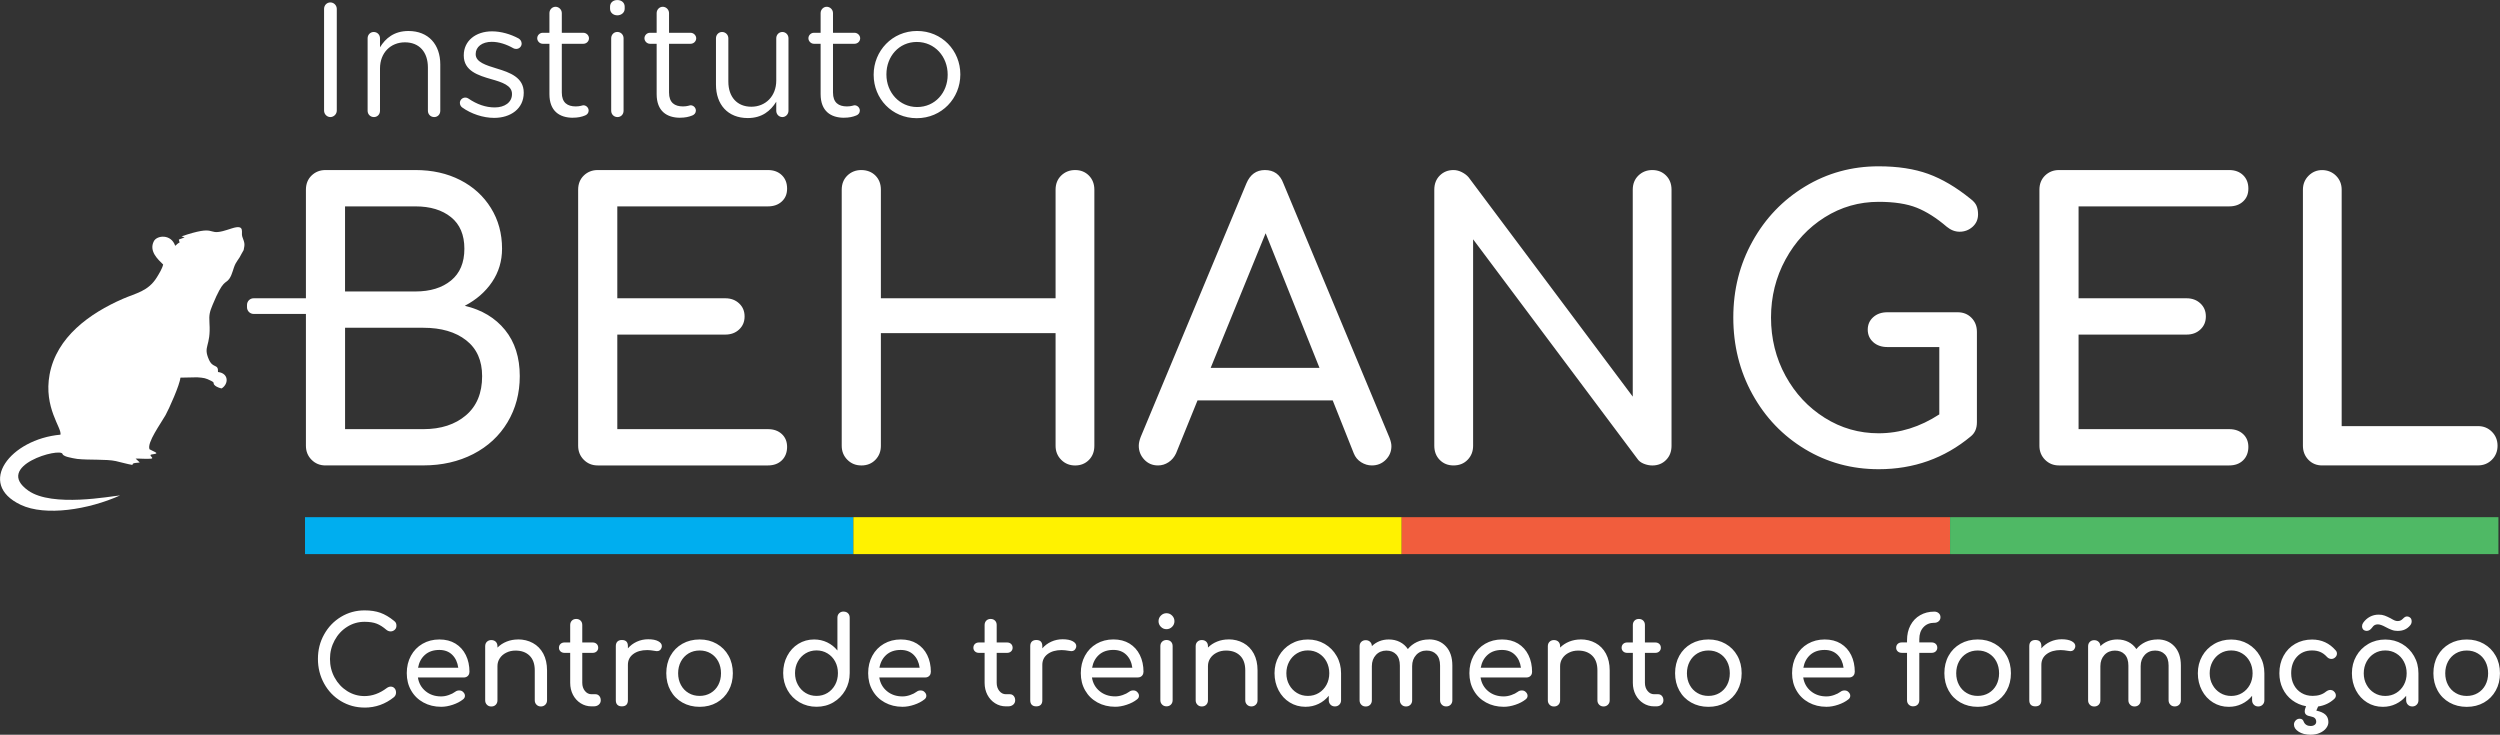
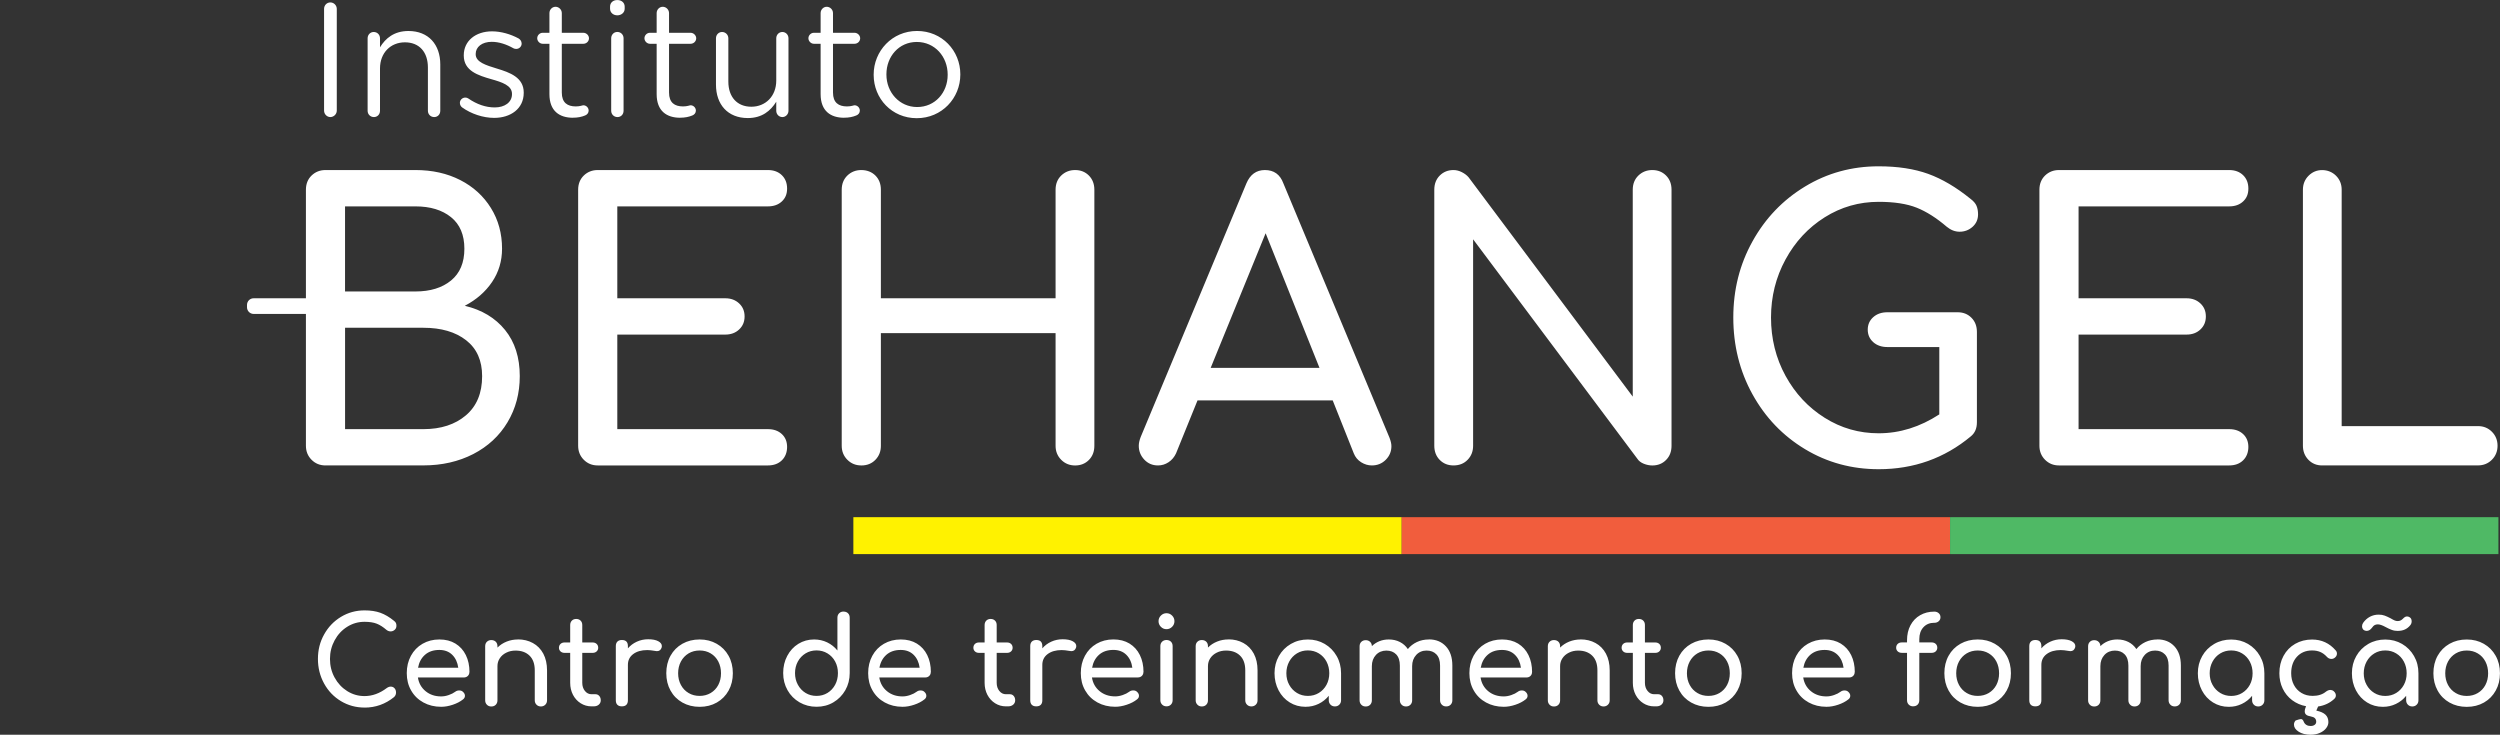
<svg xmlns="http://www.w3.org/2000/svg" width="262" height="77" viewBox="0 0 262 77" fill="none">
  <rect x="0" y="0" width="262" height="77" fill="#333333" stroke="none" />
  <g clip-path="url(#clip0_27_1094)">
    <path d="M38.206 74.153C37.303 74.153 36.48 73.927 35.731 73.479C34.985 73.03 34.395 72.416 33.966 71.635C33.537 70.855 33.319 69.996 33.319 69.053C33.319 68.111 33.533 67.266 33.966 66.493C34.395 65.716 34.985 65.101 35.731 64.649C36.476 64.197 37.303 63.968 38.206 63.968C38.846 63.968 39.402 64.052 39.869 64.222C40.337 64.391 40.812 64.671 41.293 65.063C41.395 65.14 41.462 65.218 41.497 65.299C41.532 65.38 41.546 65.476 41.546 65.585C41.546 65.755 41.487 65.896 41.364 66.006C41.24 66.115 41.1 66.171 40.938 66.171C40.776 66.171 40.629 66.115 40.495 66.006C40.151 65.709 39.813 65.493 39.483 65.363C39.152 65.232 38.727 65.165 38.203 65.165C37.545 65.165 36.94 65.338 36.385 65.688C35.833 66.034 35.393 66.507 35.07 67.104C34.746 67.701 34.581 68.351 34.581 69.057C34.581 69.763 34.743 70.42 35.07 71.014C35.393 71.607 35.833 72.077 36.385 72.426C36.937 72.772 37.542 72.949 38.203 72.949C39.011 72.949 39.788 72.67 40.53 72.109C40.674 72.006 40.812 71.957 40.949 71.957C41.11 71.957 41.24 72.013 41.346 72.13C41.452 72.243 41.504 72.395 41.504 72.582C41.504 72.769 41.437 72.917 41.3 73.052C40.39 73.79 39.356 74.157 38.199 74.157L38.206 74.153ZM49.191 70.442C49.191 70.604 49.134 70.735 49.025 70.841C48.916 70.947 48.776 70.999 48.607 70.999H43.797C43.888 71.593 44.159 72.073 44.602 72.437C45.045 72.801 45.587 72.984 46.23 72.984C46.483 72.984 46.747 72.939 47.021 72.843C47.295 72.751 47.52 72.635 47.7 72.501C47.819 72.409 47.956 72.359 48.118 72.359C48.28 72.359 48.406 72.402 48.498 72.486C48.649 72.614 48.726 72.758 48.726 72.917C48.726 73.069 48.66 73.196 48.522 73.299C48.234 73.528 47.879 73.715 47.453 73.857C47.028 74.001 46.62 74.072 46.233 74.072C45.541 74.072 44.922 73.92 44.373 73.62C43.825 73.32 43.396 72.903 43.09 72.366C42.781 71.833 42.629 71.225 42.629 70.547C42.629 69.869 42.774 69.262 43.065 68.725C43.357 68.188 43.762 67.768 44.282 67.468C44.802 67.168 45.39 67.016 46.047 67.016C46.705 67.016 47.257 67.16 47.731 67.447C48.203 67.736 48.568 68.139 48.821 68.654C49.075 69.17 49.201 69.763 49.201 70.434L49.191 70.442ZM46.04 68.114C45.425 68.114 44.925 68.284 44.539 68.623C44.155 68.962 43.913 69.414 43.811 69.982H48.027C47.949 69.414 47.738 68.962 47.394 68.623C47.049 68.284 46.596 68.114 46.04 68.114ZM54.278 67.009C54.862 67.009 55.382 67.136 55.846 67.39C56.311 67.644 56.673 68.015 56.937 68.502C57.197 68.99 57.33 69.576 57.33 70.265V73.391C57.33 73.578 57.27 73.733 57.148 73.853C57.024 73.977 56.87 74.037 56.687 74.037C56.504 74.037 56.346 73.977 56.226 73.853C56.103 73.73 56.043 73.574 56.043 73.391V70.265C56.043 69.58 55.861 69.061 55.491 68.707C55.126 68.354 54.637 68.181 54.029 68.181C53.673 68.181 53.35 68.252 53.062 68.397C52.77 68.541 52.541 68.736 52.38 68.983C52.214 69.23 52.133 69.506 52.133 69.809V73.394C52.133 73.581 52.074 73.737 51.958 73.857C51.838 73.98 51.683 74.04 51.49 74.04C51.297 74.04 51.149 73.98 51.029 73.857C50.906 73.733 50.847 73.578 50.847 73.394V67.725C50.847 67.531 50.906 67.372 51.029 67.256C51.153 67.136 51.307 67.079 51.49 67.079C51.673 67.079 51.842 67.139 51.958 67.256C52.077 67.376 52.133 67.531 52.133 67.725V67.867C52.404 67.595 52.724 67.386 53.097 67.238C53.47 67.09 53.863 67.016 54.285 67.016L54.278 67.009ZM62.415 72.755C62.566 72.755 62.696 72.815 62.801 72.931C62.907 73.052 62.96 73.203 62.96 73.391C62.96 73.578 62.889 73.73 62.752 73.85C62.611 73.97 62.432 74.026 62.214 74.026H61.986C61.571 74.026 61.194 73.917 60.853 73.701C60.512 73.486 60.245 73.189 60.048 72.818C59.855 72.444 59.756 72.027 59.756 71.561V68.421H59.173C58.997 68.421 58.853 68.372 58.744 68.269C58.635 68.167 58.578 68.04 58.578 67.888C58.578 67.719 58.635 67.584 58.744 67.482C58.853 67.379 58.997 67.33 59.173 67.33H59.756V65.501C59.756 65.313 59.816 65.162 59.932 65.041C60.052 64.921 60.203 64.865 60.389 64.865C60.576 64.865 60.727 64.925 60.846 65.041C60.966 65.162 61.022 65.313 61.022 65.501V67.33H62.098C62.274 67.33 62.418 67.379 62.527 67.482C62.636 67.584 62.692 67.719 62.692 67.888C62.692 68.04 62.636 68.167 62.527 68.269C62.418 68.372 62.274 68.421 62.098 68.421H61.022V71.561C61.022 71.9 61.114 72.183 61.3 72.412C61.486 72.642 61.715 72.755 61.982 72.755H62.411H62.415ZM67.931 66.995C68.378 66.995 68.73 67.062 68.983 67.199C69.236 67.334 69.362 67.503 69.362 67.708C69.362 67.768 69.359 67.81 69.348 67.835C69.271 68.107 69.102 68.241 68.842 68.241C68.8 68.241 68.737 68.234 68.652 68.216C68.315 68.156 68.04 68.128 67.829 68.128C67.221 68.128 66.732 68.269 66.36 68.548C65.987 68.828 65.804 69.205 65.804 69.679V73.391C65.804 73.595 65.751 73.751 65.646 73.86C65.54 73.97 65.382 74.026 65.171 74.026C64.96 74.026 64.813 73.973 64.704 73.867C64.595 73.761 64.538 73.602 64.538 73.391V67.708C64.538 67.503 64.595 67.348 64.704 67.238C64.813 67.129 64.971 67.072 65.171 67.072C65.593 67.072 65.804 67.284 65.804 67.708V67.948C66.057 67.651 66.37 67.418 66.739 67.249C67.112 67.079 67.506 66.995 67.928 66.995H67.931ZM73.322 74.076C72.647 74.076 72.042 73.924 71.511 73.624C70.98 73.323 70.565 72.907 70.27 72.37C69.974 71.837 69.827 71.229 69.827 70.551C69.827 69.873 69.974 69.255 70.27 68.722C70.565 68.188 70.98 67.771 71.511 67.468C72.042 67.168 72.647 67.016 73.322 67.016C73.997 67.016 74.584 67.168 75.111 67.468C75.639 67.768 76.054 68.185 76.353 68.722C76.651 69.255 76.802 69.866 76.802 70.551C76.802 71.236 76.655 71.837 76.359 72.37C76.064 72.903 75.653 73.32 75.125 73.624C74.598 73.924 73.997 74.076 73.322 74.076ZM73.322 72.931C73.751 72.931 74.137 72.829 74.478 72.628C74.82 72.423 75.087 72.144 75.277 71.784C75.466 71.423 75.561 71.014 75.561 70.558C75.561 70.102 75.466 69.689 75.277 69.325C75.087 68.962 74.82 68.676 74.478 68.474C74.137 68.269 73.751 68.171 73.322 68.171C72.893 68.171 72.506 68.273 72.165 68.474C71.824 68.679 71.556 68.962 71.36 69.325C71.166 69.689 71.068 70.102 71.068 70.558C71.068 71.014 71.166 71.423 71.36 71.784C71.553 72.144 71.82 72.426 72.165 72.628C72.506 72.832 72.893 72.931 73.322 72.931ZM88.406 64.095C88.599 64.095 88.757 64.155 88.873 64.271C88.993 64.391 89.049 64.547 89.049 64.741V70.537C89.049 71.197 88.894 71.798 88.589 72.335C88.279 72.871 87.864 73.295 87.337 73.606C86.809 73.917 86.222 74.069 85.572 74.069C84.921 74.069 84.331 73.913 83.793 73.606C83.258 73.295 82.836 72.871 82.534 72.335C82.231 71.798 82.077 71.197 82.077 70.537C82.077 69.876 82.217 69.276 82.502 68.739C82.784 68.202 83.174 67.778 83.666 67.475C84.158 67.171 84.71 67.016 85.319 67.016C85.807 67.016 86.264 67.118 86.686 67.319C87.108 67.524 87.467 67.807 87.762 68.171V64.738C87.762 64.543 87.822 64.385 87.945 64.268C88.068 64.148 88.223 64.091 88.406 64.091V64.095ZM85.572 72.931C85.994 72.931 86.377 72.829 86.718 72.621C87.059 72.412 87.326 72.126 87.523 71.762C87.717 71.399 87.815 70.992 87.815 70.54C87.815 70.088 87.717 69.686 87.523 69.325C87.33 68.965 87.063 68.683 86.718 68.474C86.377 68.266 85.994 68.163 85.572 68.163C85.15 68.163 84.767 68.266 84.425 68.474C84.084 68.683 83.814 68.965 83.617 69.325C83.42 69.686 83.318 70.092 83.318 70.54C83.318 70.989 83.416 71.395 83.617 71.762C83.814 72.126 84.084 72.412 84.425 72.621C84.767 72.829 85.15 72.931 85.572 72.931ZM97.544 70.442C97.544 70.604 97.488 70.735 97.379 70.841C97.27 70.947 97.129 70.999 96.96 70.999H92.15C92.242 71.593 92.513 72.073 92.956 72.437C93.399 72.801 93.94 72.984 94.584 72.984C94.837 72.984 95.1 72.939 95.375 72.843C95.649 72.751 95.874 72.635 96.053 72.501C96.173 72.409 96.31 72.359 96.472 72.359C96.633 72.359 96.76 72.402 96.852 72.486C97.003 72.614 97.08 72.758 97.08 72.917C97.08 73.069 97.013 73.196 96.876 73.299C96.588 73.528 96.233 73.715 95.807 73.857C95.382 74.001 94.974 74.072 94.587 74.072C93.894 74.072 93.276 73.92 92.727 73.62C92.178 73.32 91.75 72.903 91.444 72.366C91.134 71.833 90.983 71.225 90.983 70.547C90.983 69.869 91.127 69.262 91.419 68.725C91.711 68.188 92.115 67.768 92.636 67.468C93.156 67.168 93.743 67.016 94.401 67.016C95.058 67.016 95.61 67.16 96.085 67.447C96.556 67.736 96.922 68.139 97.175 68.654C97.428 69.17 97.555 69.763 97.555 70.434L97.544 70.442ZM94.394 68.114C93.778 68.114 93.279 68.284 92.892 68.623C92.509 68.962 92.266 69.414 92.165 69.982H96.38C96.303 69.414 96.092 68.962 95.747 68.623C95.403 68.284 94.949 68.114 94.394 68.114ZM105.846 72.755C105.997 72.755 106.127 72.815 106.232 72.931C106.338 73.052 106.391 73.203 106.391 73.391C106.391 73.578 106.32 73.73 106.183 73.85C106.043 73.97 105.863 74.026 105.645 74.026H105.417C105.002 74.026 104.626 73.917 104.285 73.701C103.943 73.486 103.676 73.189 103.479 72.818C103.286 72.444 103.187 72.027 103.187 71.561V68.421H102.604C102.428 68.421 102.284 68.372 102.175 68.269C102.066 68.167 102.01 68.04 102.01 67.888C102.01 67.719 102.066 67.584 102.175 67.482C102.284 67.379 102.428 67.33 102.604 67.33H103.187V65.501C103.187 65.313 103.247 65.162 103.363 65.041C103.483 64.921 103.634 64.865 103.82 64.865C104.007 64.865 104.158 64.925 104.277 65.041C104.397 65.162 104.453 65.313 104.453 65.501V67.33H105.529C105.705 67.33 105.849 67.379 105.958 67.482C106.067 67.584 106.123 67.719 106.123 67.888C106.123 68.04 106.067 68.167 105.958 68.269C105.849 68.372 105.705 68.421 105.529 68.421H104.453V71.561C104.453 71.9 104.545 72.183 104.731 72.412C104.917 72.642 105.146 72.755 105.413 72.755H105.842H105.846ZM111.362 66.995C111.809 66.995 112.161 67.062 112.414 67.199C112.667 67.334 112.794 67.503 112.794 67.708C112.794 67.768 112.79 67.81 112.779 67.835C112.702 68.107 112.533 68.241 112.273 68.241C112.231 68.241 112.168 68.234 112.083 68.216C111.746 68.156 111.471 68.128 111.26 68.128C110.652 68.128 110.163 68.269 109.791 68.548C109.418 68.828 109.235 69.205 109.235 69.679V73.391C109.235 73.595 109.182 73.751 109.077 73.86C108.972 73.97 108.813 74.026 108.602 74.026C108.391 74.026 108.244 73.973 108.135 73.867C108.026 73.761 107.969 73.602 107.969 73.391V67.708C107.969 67.503 108.026 67.348 108.135 67.238C108.244 67.129 108.402 67.072 108.602 67.072C109.024 67.072 109.235 67.284 109.235 67.708V67.948C109.488 67.651 109.801 67.418 110.171 67.249C110.543 67.079 110.937 66.995 111.359 66.995H111.362ZM119.829 70.438C119.829 70.6 119.773 70.731 119.664 70.837C119.555 70.943 119.414 70.996 119.246 70.996H114.436C114.527 71.589 114.798 72.07 115.241 72.433C115.684 72.797 116.225 72.981 116.869 72.981C117.122 72.981 117.386 72.935 117.66 72.84C117.934 72.748 118.159 72.631 118.338 72.497C118.458 72.405 118.595 72.356 118.757 72.356C118.919 72.356 119.045 72.398 119.137 72.483C119.288 72.61 119.365 72.755 119.365 72.914C119.365 73.066 119.298 73.193 119.161 73.295C118.873 73.525 118.518 73.712 118.092 73.853C117.667 73.998 117.259 74.069 116.872 74.069C116.18 74.069 115.561 73.917 115.012 73.617C114.464 73.316 114.035 72.9 113.729 72.363C113.419 71.829 113.268 71.222 113.268 70.544C113.268 69.866 113.412 69.258 113.704 68.722C113.996 68.185 114.4 67.764 114.921 67.464C115.441 67.164 116.028 67.012 116.686 67.012C117.343 67.012 117.895 67.157 118.37 67.443C118.841 67.733 119.207 68.135 119.46 68.651C119.713 69.166 119.84 69.76 119.84 70.431L119.829 70.438ZM116.679 68.111C116.064 68.111 115.564 68.28 115.181 68.619C114.798 68.958 114.555 69.41 114.453 69.979H118.669C118.592 69.41 118.381 68.958 118.036 68.619C117.691 68.28 117.238 68.111 116.682 68.111H116.679ZM122.248 74.023C122.062 74.023 121.907 73.963 121.788 73.839C121.665 73.715 121.605 73.56 121.605 73.376V67.719C121.605 67.524 121.665 67.365 121.788 67.249C121.911 67.129 122.066 67.072 122.248 67.072C122.431 67.072 122.6 67.132 122.716 67.249C122.836 67.369 122.892 67.524 122.892 67.719V73.376C122.892 73.564 122.832 73.719 122.716 73.839C122.596 73.963 122.442 74.023 122.248 74.023ZM122.248 65.938C122.02 65.938 121.823 65.857 121.661 65.691C121.496 65.525 121.415 65.328 121.415 65.101C121.415 64.875 121.496 64.674 121.661 64.512C121.826 64.346 122.023 64.264 122.248 64.264C122.473 64.264 122.674 64.346 122.836 64.512C123.001 64.678 123.082 64.875 123.082 65.101C123.082 65.328 123.001 65.529 122.836 65.691C122.67 65.857 122.473 65.938 122.248 65.938ZM128.739 67.005C129.323 67.005 129.843 67.132 130.307 67.386C130.771 67.641 131.134 68.012 131.397 68.499C131.658 68.986 131.791 69.573 131.791 70.261V73.387C131.791 73.574 131.731 73.73 131.608 73.85C131.485 73.973 131.33 74.033 131.148 74.033C130.965 74.033 130.807 73.973 130.687 73.85C130.564 73.726 130.504 73.571 130.504 73.387V70.261C130.504 69.576 130.321 69.057 129.952 68.704C129.587 68.351 129.098 68.178 128.489 68.178C128.134 68.178 127.811 68.248 127.523 68.393C127.231 68.538 127.002 68.732 126.84 68.979C126.675 69.227 126.594 69.502 126.594 69.806V73.391C126.594 73.578 126.535 73.733 126.418 73.853C126.299 73.977 126.144 74.037 125.951 74.037C125.757 74.037 125.61 73.977 125.49 73.853C125.367 73.73 125.307 73.574 125.307 73.391V67.722C125.307 67.528 125.367 67.369 125.49 67.252C125.613 67.132 125.768 67.076 125.951 67.076C126.134 67.076 126.302 67.136 126.418 67.252C126.538 67.372 126.594 67.528 126.594 67.722V67.863C126.865 67.591 127.185 67.383 127.558 67.235C127.93 67.086 128.324 67.012 128.746 67.012L128.739 67.005ZM137.065 67.019C137.716 67.019 138.303 67.175 138.83 67.482C139.358 67.793 139.776 68.216 140.082 68.753C140.392 69.29 140.543 69.891 140.543 70.551V73.387C140.543 73.574 140.483 73.73 140.36 73.85C140.237 73.973 140.082 74.033 139.899 74.033C139.716 74.033 139.558 73.973 139.439 73.85C139.316 73.726 139.256 73.571 139.256 73.387V72.917C138.96 73.281 138.602 73.567 138.18 73.768C137.758 73.973 137.301 74.072 136.812 74.072C136.204 74.072 135.655 73.92 135.16 73.613C134.667 73.309 134.277 72.885 133.996 72.349C133.714 71.812 133.57 71.211 133.57 70.551C133.57 69.891 133.721 69.29 134.027 68.753C134.33 68.216 134.752 67.793 135.286 67.482C135.821 67.171 136.415 67.019 137.065 67.019ZM137.065 72.931C137.487 72.931 137.87 72.829 138.212 72.621C138.553 72.412 138.82 72.13 139.017 71.769C139.21 71.409 139.309 71.003 139.309 70.555C139.309 70.106 139.21 69.7 139.017 69.332C138.823 68.969 138.556 68.683 138.212 68.474C137.87 68.266 137.487 68.163 137.065 68.163C136.643 68.163 136.26 68.266 135.919 68.474C135.578 68.683 135.307 68.969 135.11 69.332C134.913 69.696 134.811 70.102 134.811 70.555C134.811 71.007 134.91 71.409 135.11 71.769C135.307 72.13 135.578 72.412 135.919 72.621C136.26 72.829 136.643 72.931 137.065 72.931ZM149.748 67.009C150.483 67.009 151.074 67.249 151.527 67.733C151.977 68.216 152.206 68.888 152.206 69.753V73.387C152.206 73.574 152.146 73.73 152.03 73.85C151.91 73.973 151.756 74.033 151.562 74.033C151.369 74.033 151.221 73.973 151.102 73.85C150.979 73.726 150.919 73.571 150.919 73.387V69.753C150.919 69.237 150.789 68.845 150.532 68.577C150.275 68.308 149.931 68.178 149.502 68.178C149.073 68.178 148.704 68.329 148.419 68.637C148.138 68.941 147.993 69.332 147.993 69.806V73.391C147.993 73.578 147.934 73.733 147.818 73.853C147.698 73.977 147.543 74.037 147.35 74.037C147.157 74.037 147.009 73.977 146.889 73.853C146.766 73.73 146.706 73.574 146.706 73.391V69.756C146.706 69.241 146.576 68.849 146.32 68.58C146.063 68.312 145.718 68.181 145.289 68.181C144.861 68.181 144.477 68.333 144.196 68.64C143.915 68.944 143.771 69.336 143.771 69.809V73.394C143.771 73.581 143.711 73.737 143.595 73.857C143.475 73.98 143.32 74.04 143.127 74.04C142.934 74.04 142.786 73.98 142.666 73.857C142.543 73.733 142.484 73.578 142.484 73.394V67.736C142.484 67.542 142.543 67.383 142.666 67.266C142.79 67.146 142.944 67.09 143.127 67.09C143.31 67.09 143.465 67.146 143.584 67.263C143.704 67.376 143.767 67.528 143.774 67.715C143.992 67.496 144.256 67.323 144.558 67.199C144.861 67.076 145.191 67.016 145.546 67.016C145.975 67.016 146.362 67.104 146.703 67.277C147.044 67.45 147.325 67.697 147.543 68.022C147.796 67.708 148.113 67.464 148.493 67.284C148.872 67.104 149.294 67.016 149.758 67.016L149.748 67.009ZM160.556 70.442C160.556 70.604 160.5 70.735 160.391 70.841C160.282 70.947 160.142 70.999 159.973 70.999H155.163C155.254 71.593 155.525 72.073 155.964 72.437C156.407 72.801 156.949 72.984 157.592 72.984C157.846 72.984 158.109 72.939 158.384 72.843C158.658 72.751 158.883 72.635 159.062 72.501C159.182 72.409 159.319 72.359 159.481 72.359C159.642 72.359 159.769 72.402 159.86 72.486C160.011 72.614 160.089 72.758 160.089 72.917C160.089 73.069 160.022 73.196 159.885 73.299C159.597 73.528 159.241 73.715 158.816 73.857C158.391 74.001 157.983 74.072 157.596 74.072C156.903 74.072 156.284 73.92 155.736 73.62C155.187 73.32 154.758 72.903 154.452 72.366C154.143 71.833 153.992 71.225 153.992 70.547C153.992 69.869 154.136 69.262 154.428 68.725C154.72 68.188 155.124 67.768 155.644 67.468C156.165 67.168 156.752 67.016 157.41 67.016C158.067 67.016 158.619 67.16 159.094 67.447C159.565 67.736 159.931 68.139 160.184 68.654C160.437 69.17 160.563 69.763 160.563 70.434L160.556 70.442ZM157.406 68.114C156.791 68.114 156.291 68.284 155.908 68.623C155.525 68.962 155.282 69.414 155.18 69.982H159.396C159.319 69.414 159.108 68.962 158.763 68.623C158.419 68.284 157.965 68.114 157.41 68.114H157.406ZM165.644 67.009C166.228 67.009 166.748 67.136 167.212 67.39C167.677 67.644 168.039 68.015 168.302 68.502C168.563 68.99 168.696 69.576 168.696 70.265V73.391C168.696 73.578 168.637 73.733 168.513 73.853C168.39 73.977 168.236 74.037 168.053 74.037C167.87 74.037 167.712 73.977 167.592 73.853C167.469 73.73 167.409 73.574 167.409 73.391V70.265C167.409 69.58 167.227 69.061 166.857 68.707C166.492 68.354 166.003 68.181 165.395 68.181C165.04 68.181 164.716 68.252 164.428 68.397C164.136 68.541 163.907 68.736 163.746 68.983C163.58 69.23 163.499 69.506 163.499 69.809V73.394C163.499 73.581 163.44 73.737 163.324 73.857C163.204 73.98 163.049 74.04 162.856 74.04C162.663 74.04 162.515 73.98 162.395 73.857C162.272 73.733 162.213 73.578 162.213 73.394V67.725C162.213 67.531 162.272 67.372 162.395 67.256C162.518 67.136 162.673 67.079 162.856 67.079C163.039 67.079 163.208 67.139 163.324 67.256C163.443 67.376 163.499 67.531 163.499 67.725V67.867C163.77 67.595 164.09 67.386 164.463 67.238C164.836 67.09 165.229 67.016 165.651 67.016L165.644 67.009ZM173.781 72.755C173.932 72.755 174.062 72.815 174.167 72.931C174.273 73.052 174.326 73.203 174.326 73.391C174.326 73.578 174.255 73.73 174.118 73.85C173.977 73.97 173.798 74.026 173.58 74.026H173.352C172.937 74.026 172.56 73.917 172.219 73.701C171.878 73.486 171.611 73.189 171.414 72.818C171.221 72.444 171.122 72.027 171.122 71.561V68.421H170.539C170.363 68.421 170.219 68.372 170.11 68.269C170.001 68.167 169.945 68.04 169.945 67.888C169.945 67.719 170.001 67.584 170.11 67.482C170.219 67.379 170.363 67.33 170.539 67.33H171.122V65.501C171.122 65.313 171.182 65.162 171.298 65.041C171.418 64.921 171.569 64.865 171.755 64.865C171.942 64.865 172.093 64.925 172.212 65.041C172.332 65.162 172.388 65.313 172.388 65.501V67.33H173.464C173.64 67.33 173.784 67.379 173.893 67.482C174.002 67.584 174.058 67.719 174.058 67.888C174.058 68.04 174.002 68.167 173.893 68.269C173.784 68.372 173.64 68.421 173.464 68.421H172.388V71.561C172.388 71.9 172.48 72.183 172.666 72.412C172.852 72.642 173.081 72.755 173.348 72.755H173.777H173.781ZM179.044 74.076C178.369 74.076 177.764 73.924 177.233 73.624C176.702 73.323 176.288 72.907 175.992 72.37C175.697 71.837 175.549 71.229 175.549 70.551C175.549 69.873 175.697 69.255 175.992 68.722C176.288 68.188 176.702 67.771 177.233 67.468C177.764 67.168 178.369 67.016 179.044 67.016C179.719 67.016 180.307 67.168 180.834 67.468C181.361 67.768 181.776 68.185 182.075 68.722C182.374 69.255 182.525 69.866 182.525 70.551C182.525 71.236 182.377 71.837 182.082 72.37C181.787 72.903 181.375 73.32 180.848 73.624C180.321 73.924 179.719 74.076 179.044 74.076ZM179.044 72.931C179.473 72.931 179.86 72.829 180.201 72.628C180.542 72.423 180.809 72.144 180.999 71.784C181.189 71.423 181.284 71.014 181.284 70.558C181.284 70.102 181.189 69.689 180.999 69.325C180.809 68.962 180.542 68.676 180.201 68.474C179.86 68.269 179.473 68.171 179.044 68.171C178.615 68.171 178.228 68.273 177.887 68.474C177.546 68.679 177.279 68.962 177.082 69.325C176.889 69.689 176.79 70.102 176.79 70.558C176.79 71.014 176.889 71.423 177.082 71.784C177.276 72.144 177.543 72.426 177.887 72.628C178.228 72.832 178.615 72.931 179.044 72.931ZM194.371 70.442C194.371 70.604 194.315 70.735 194.206 70.841C194.097 70.947 193.956 70.999 193.787 70.999H188.977C189.069 71.593 189.339 72.073 189.782 72.437C190.225 72.801 190.767 72.984 191.41 72.984C191.664 72.984 191.927 72.939 192.202 72.843C192.476 72.751 192.701 72.635 192.88 72.501C193 72.409 193.137 72.359 193.299 72.359C193.46 72.359 193.587 72.402 193.678 72.486C193.829 72.614 193.907 72.758 193.907 72.917C193.907 73.069 193.84 73.196 193.703 73.299C193.415 73.528 193.059 73.715 192.634 73.857C192.209 74.001 191.801 74.072 191.414 74.072C190.721 74.072 190.102 73.92 189.554 73.62C189.005 73.32 188.576 72.903 188.271 72.366C187.961 71.833 187.81 71.225 187.81 70.547C187.81 69.869 187.954 69.262 188.246 68.725C188.538 68.188 188.942 67.768 189.462 67.468C189.983 67.168 190.57 67.016 191.228 67.016C191.885 67.016 192.437 67.16 192.912 67.447C193.383 67.736 193.749 68.139 194.002 68.654C194.255 69.17 194.382 69.763 194.382 70.434L194.371 70.442ZM191.221 68.114C190.605 68.114 190.106 68.284 189.719 68.623C189.336 68.962 189.093 69.414 188.991 69.982H193.207C193.13 69.414 192.919 68.962 192.574 68.623C192.23 68.284 191.776 68.114 191.221 68.114ZM202.711 65.267C202.24 65.267 201.86 65.423 201.572 65.737C201.284 66.052 201.143 66.465 201.143 66.984V67.326H202.433C202.609 67.326 202.753 67.376 202.862 67.478C202.971 67.581 203.028 67.715 203.028 67.885C203.028 68.036 202.971 68.163 202.862 68.266C202.753 68.368 202.609 68.418 202.433 68.418H201.143V73.376C201.143 73.571 201.083 73.73 200.967 73.846C200.848 73.966 200.686 74.023 200.475 74.023C200.306 74.023 200.162 73.963 200.039 73.846C199.916 73.726 199.856 73.571 199.856 73.376V68.418H199.311C199.135 68.418 198.991 68.368 198.882 68.266C198.773 68.163 198.717 68.036 198.717 67.885C198.717 67.715 198.773 67.581 198.882 67.478C198.991 67.376 199.135 67.326 199.311 67.326H199.856V67.111C199.856 66.511 199.976 65.981 200.218 65.529C200.457 65.077 200.795 64.724 201.231 64.473C201.667 64.222 202.163 64.098 202.718 64.098C202.905 64.098 203.059 64.155 203.179 64.264C203.302 64.374 203.362 64.515 203.362 64.685C203.362 64.854 203.302 64.996 203.179 65.105C203.056 65.214 202.901 65.271 202.718 65.271L202.711 65.267Z" fill="white" />
-     <path d="M207.265 74.076C206.589 74.076 205.985 73.924 205.454 73.624C204.923 73.323 204.508 72.907 204.213 72.37C203.917 71.837 203.77 71.229 203.77 70.551C203.77 69.873 203.917 69.255 204.213 68.722C204.508 68.188 204.923 67.771 205.454 67.468C205.985 67.168 206.589 67.016 207.265 67.016C207.94 67.016 208.527 67.168 209.054 67.468C209.582 67.768 209.997 68.185 210.295 68.722C210.594 69.255 210.745 69.866 210.745 70.551C210.745 71.236 210.598 71.837 210.302 72.37C210.007 72.903 209.596 73.32 209.068 73.624C208.541 73.924 207.94 74.076 207.265 74.076ZM207.265 72.931C207.693 72.931 208.08 72.829 208.421 72.628C208.762 72.423 209.03 72.144 209.22 71.784C209.409 71.423 209.504 71.014 209.504 70.558C209.504 70.102 209.409 69.689 209.22 69.325C209.03 68.962 208.762 68.676 208.421 68.474C208.08 68.269 207.693 68.171 207.265 68.171C206.836 68.171 206.449 68.273 206.108 68.474C205.767 68.679 205.499 68.962 205.303 69.325C205.109 69.689 205.011 70.102 205.011 70.558C205.011 71.014 205.109 71.423 205.303 71.784C205.496 72.144 205.763 72.426 206.108 72.628C206.449 72.832 206.836 72.931 207.265 72.931ZM216.062 66.995C216.508 66.995 216.86 67.062 217.113 67.199C217.366 67.334 217.493 67.503 217.493 67.708C217.493 67.768 217.489 67.81 217.479 67.835C217.402 68.107 217.233 68.241 216.973 68.241C216.93 68.241 216.867 68.234 216.783 68.216C216.445 68.156 216.171 68.128 215.96 68.128C215.352 68.128 214.863 68.269 214.49 68.548C214.117 68.827 213.935 69.205 213.935 69.679V73.391C213.935 73.595 213.882 73.751 213.776 73.86C213.671 73.97 213.513 74.026 213.302 74.026C213.091 74.026 212.943 73.973 212.834 73.867C212.725 73.761 212.669 73.602 212.669 73.391V67.708C212.669 67.503 212.725 67.348 212.834 67.238C212.943 67.129 213.101 67.072 213.302 67.072C213.724 67.072 213.935 67.284 213.935 67.708V67.948C214.188 67.651 214.501 67.418 214.87 67.249C215.243 67.079 215.636 66.995 216.058 66.995H216.062ZM226.097 67.009C226.832 67.009 227.422 67.249 227.876 67.733C228.326 68.216 228.555 68.888 228.555 69.753V73.387C228.555 73.574 228.495 73.73 228.379 73.85C228.259 73.973 228.105 74.033 227.911 74.033C227.718 74.033 227.57 73.973 227.451 73.85C227.328 73.726 227.268 73.571 227.268 73.387V69.753C227.268 69.237 227.138 68.845 226.881 68.577C226.624 68.308 226.28 68.178 225.851 68.178C225.422 68.178 225.053 68.329 224.768 68.637C224.486 68.941 224.342 69.332 224.342 69.806V73.391C224.342 73.578 224.283 73.733 224.167 73.853C224.047 73.977 223.892 74.037 223.699 74.037C223.505 74.037 223.358 73.977 223.238 73.853C223.115 73.73 223.055 73.574 223.055 73.391V69.756C223.055 69.241 222.925 68.849 222.669 68.58C222.412 68.312 222.067 68.181 221.638 68.181C221.209 68.181 220.826 68.333 220.545 68.64C220.264 68.944 220.119 69.336 220.119 69.809V73.394C220.119 73.581 220.06 73.737 219.944 73.857C219.824 73.98 219.669 74.04 219.476 74.04C219.283 74.04 219.135 73.98 219.015 73.857C218.892 73.733 218.833 73.578 218.833 73.394V67.736C218.833 67.542 218.892 67.383 219.015 67.266C219.138 67.146 219.293 67.09 219.476 67.09C219.659 67.09 219.814 67.146 219.933 67.263C220.053 67.376 220.116 67.528 220.123 67.715C220.341 67.496 220.605 67.323 220.907 67.199C221.209 67.076 221.54 67.016 221.895 67.016C222.324 67.016 222.711 67.104 223.052 67.277C223.393 67.45 223.674 67.697 223.892 68.022C224.145 67.708 224.462 67.464 224.842 67.284C225.221 67.108 225.643 67.016 226.107 67.016L226.097 67.009ZM233.829 67.023C234.479 67.023 235.066 67.178 235.594 67.485C236.121 67.796 236.54 68.22 236.846 68.757C237.155 69.294 237.306 69.894 237.306 70.555V73.391C237.306 73.578 237.246 73.733 237.123 73.853C237 73.977 236.846 74.037 236.663 74.037C236.48 74.037 236.322 73.977 236.202 73.853C236.079 73.73 236.019 73.574 236.019 73.391V72.921C235.724 73.285 235.365 73.571 234.943 73.772C234.521 73.977 234.064 74.076 233.576 74.076C232.967 74.076 232.419 73.924 231.923 73.617C231.431 73.313 231.041 72.889 230.759 72.352C230.478 71.815 230.334 71.215 230.334 70.555C230.334 69.894 230.485 69.294 230.791 68.757C231.093 68.22 231.515 67.796 232.05 67.485C232.584 67.175 233.178 67.023 233.829 67.023ZM233.829 72.935C234.251 72.935 234.634 72.832 234.975 72.624C235.316 72.416 235.583 72.133 235.78 71.773C235.974 71.413 236.072 71.007 236.072 70.558C236.072 70.109 235.974 69.703 235.78 69.336C235.587 68.972 235.32 68.686 234.975 68.478C234.634 68.269 234.251 68.167 233.829 68.167C233.407 68.167 233.024 68.269 232.683 68.478C232.341 68.686 232.071 68.972 231.874 69.336C231.677 69.7 231.575 70.106 231.575 70.558C231.575 71.01 231.673 71.413 231.874 71.773C232.071 72.133 232.341 72.416 232.683 72.624C233.024 72.832 233.407 72.935 233.829 72.935ZM244.56 72.426C244.722 72.561 244.799 72.716 244.799 72.885C244.799 73.013 244.75 73.126 244.648 73.228C244.184 73.669 243.614 73.942 242.939 74.04L242.749 74.471C243.189 74.563 243.509 74.708 243.713 74.902C243.917 75.096 244.015 75.354 244.015 75.679C244.015 75.898 243.938 76.11 243.779 76.315C243.625 76.52 243.403 76.682 243.122 76.809C242.841 76.936 242.514 77 242.141 77C241.642 77 241.23 76.894 240.9 76.682C240.569 76.47 240.407 76.219 240.407 75.933C240.407 75.771 240.467 75.63 240.583 75.506C240.703 75.382 240.84 75.322 241.002 75.322C241.111 75.322 241.199 75.347 241.269 75.393C241.336 75.439 241.392 75.524 241.434 75.64C241.494 75.785 241.585 75.895 241.712 75.972C241.839 76.05 241.986 76.085 242.155 76.085C242.324 76.085 242.464 76.046 242.573 75.965C242.682 75.884 242.739 75.778 242.739 75.64C242.739 75.488 242.693 75.365 242.605 75.273C242.517 75.181 242.369 75.118 242.169 75.082C241.958 75.047 241.8 74.99 241.694 74.906C241.589 74.821 241.536 74.701 241.536 74.549C241.536 74.439 241.557 74.33 241.599 74.217L241.677 74.012C241.128 73.91 240.64 73.698 240.214 73.376C239.789 73.055 239.458 72.649 239.226 72.162C238.994 71.674 238.878 71.137 238.878 70.555C238.878 69.876 239.022 69.269 239.314 68.732C239.606 68.195 240.014 67.775 240.534 67.475C241.058 67.175 241.649 67.023 242.306 67.023C243.301 67.023 244.128 67.404 244.785 68.167C244.869 68.259 244.912 68.372 244.912 68.499C244.912 68.686 244.82 68.842 244.634 68.969C244.549 69.029 244.451 69.057 244.342 69.057C244.149 69.057 243.983 68.979 243.85 68.828C243.639 68.598 243.41 68.432 243.161 68.326C242.911 68.22 242.626 68.167 242.306 68.167C241.656 68.167 241.128 68.386 240.724 68.82C240.32 69.258 240.116 69.834 240.116 70.555C240.116 71.014 240.211 71.42 240.4 71.78C240.59 72.14 240.858 72.423 241.199 72.624C241.54 72.829 241.93 72.928 242.369 72.928C242.943 72.928 243.407 72.779 243.762 72.483C243.924 72.363 244.078 72.306 244.229 72.306C244.349 72.306 244.458 72.345 244.56 72.419V72.426ZM249.975 67.023C250.625 67.023 251.213 67.178 251.74 67.485C252.267 67.793 252.686 68.22 252.992 68.757C253.301 69.294 253.452 69.894 253.452 70.555V73.391C253.452 73.578 253.392 73.733 253.269 73.853C253.146 73.977 252.992 74.037 252.809 74.037C252.626 74.037 252.468 73.977 252.348 73.853C252.225 73.73 252.165 73.574 252.165 73.391V72.921C251.87 73.285 251.511 73.571 251.089 73.772C250.667 73.977 250.21 74.076 249.722 74.076C249.113 74.076 248.565 73.924 248.069 73.617C247.577 73.313 247.187 72.889 246.905 72.352C246.624 71.815 246.48 71.215 246.48 70.555C246.48 69.894 246.631 69.294 246.937 68.757C247.239 68.22 247.661 67.796 248.196 67.485C248.73 67.175 249.324 67.023 249.975 67.023ZM249.975 72.935C250.397 72.935 250.78 72.832 251.121 72.624C251.462 72.416 251.729 72.133 251.926 71.773C252.12 71.413 252.218 71.007 252.218 70.558C252.218 70.109 252.12 69.703 251.926 69.336C251.733 68.972 251.466 68.686 251.121 68.478C250.78 68.269 250.397 68.167 249.975 68.167C249.553 68.167 249.17 68.269 248.829 68.478C248.488 68.686 248.217 68.972 248.02 69.336C247.823 69.7 247.721 70.106 247.721 70.558C247.721 71.01 247.819 71.413 248.02 71.773C248.217 72.133 248.488 72.416 248.829 72.624C249.17 72.832 249.553 72.935 249.975 72.935ZM251.329 66.122C251.075 66.122 250.85 66.087 250.657 66.013C250.464 65.942 250.256 65.847 250.038 65.727C249.683 65.532 249.405 65.433 249.201 65.433C249.075 65.433 248.966 65.458 248.871 65.504C248.779 65.55 248.684 65.642 248.593 65.776C248.424 66.006 248.234 66.119 248.023 66.119C247.957 66.119 247.872 66.097 247.77 66.055C247.703 66.02 247.647 65.967 247.605 65.889C247.563 65.811 247.542 65.727 247.542 65.635C247.542 65.508 247.58 65.388 247.654 65.278C247.848 64.999 248.087 64.784 248.368 64.635C248.649 64.487 248.955 64.413 249.286 64.413C249.521 64.413 249.732 64.448 249.912 64.515C250.094 64.582 250.298 64.678 250.527 64.794C250.731 64.914 250.878 64.992 250.977 65.031C251.075 65.07 251.177 65.087 251.286 65.087C251.48 65.087 251.648 65.017 251.793 64.872C251.884 64.78 251.965 64.709 252.032 64.667C252.099 64.625 252.176 64.603 252.26 64.603C252.352 64.603 252.447 64.632 252.538 64.692C252.672 64.776 252.742 64.918 252.742 65.112C252.742 65.264 252.696 65.402 252.601 65.518C252.281 65.917 251.856 66.115 251.322 66.115L251.329 66.122ZM258.515 74.079C257.84 74.079 257.236 73.927 256.705 73.627C256.174 73.327 255.759 72.91 255.463 72.373C255.168 71.84 255.02 71.233 255.02 70.555C255.02 69.876 255.168 69.258 255.463 68.725C255.759 68.192 256.174 67.775 256.705 67.471C257.236 67.171 257.84 67.019 258.515 67.019C259.191 67.019 259.778 67.171 260.305 67.471C260.833 67.771 261.247 68.188 261.546 68.725C261.845 69.258 261.996 69.869 261.996 70.555C261.996 71.24 261.849 71.84 261.553 72.373C261.258 72.907 260.847 73.323 260.319 73.627C259.792 73.927 259.191 74.079 258.515 74.079ZM258.515 72.935C258.944 72.935 259.331 72.832 259.672 72.631C260.013 72.426 260.281 72.147 260.47 71.787C260.66 71.427 260.755 71.017 260.755 70.562C260.755 70.106 260.66 69.693 260.47 69.329C260.281 68.965 260.013 68.679 259.672 68.478C259.331 68.273 258.944 68.174 258.515 68.174C258.086 68.174 257.7 68.276 257.359 68.478C257.018 68.683 256.75 68.965 256.553 69.329C256.36 69.693 256.262 70.106 256.262 70.562C256.262 71.017 256.36 71.427 256.553 71.787C256.747 72.147 257.014 72.43 257.359 72.631C257.7 72.836 258.086 72.935 258.515 72.935Z" fill="white" />
-     <path fill-rule="evenodd" clip-rule="evenodd" d="M6.336 45.553C6.515 44.878 4.553 42.735 5.197 39.245C5.921 35.325 9.395 32.839 12.869 31.32C14.261 30.712 15.531 30.536 16.441 29.059C16.645 28.727 17.004 28.152 17.099 27.721C16.614 27.241 15.569 26.344 16.125 25.277C16.455 24.645 17.936 24.503 18.361 25.761C18.555 25.62 18.547 25.552 18.822 25.411L18.741 25.108L19.346 24.878L19.026 24.768C22.732 23.515 21.68 24.641 23.343 24.224C23.572 24.168 23.98 24.037 24.307 23.931C25.745 23.472 25.232 24.38 25.39 24.793C25.692 25.577 25.643 25.623 25.534 26.209C25.39 26.421 25.263 26.725 25.116 26.962C24.964 27.205 24.803 27.407 24.69 27.622C24.427 28.124 24.36 28.749 24.036 29.208C23.618 29.808 23.41 29.208 22.285 31.938C21.99 32.655 21.891 32.959 21.951 33.842C22.12 36.395 21.241 36.218 21.898 37.695C22.324 38.652 22.897 38.09 22.844 38.987C23.969 39.114 23.994 40.216 23.231 40.707C23.031 40.683 22.7 40.545 22.559 40.428C22.208 40.135 22.605 40.153 22.127 39.913C21.536 39.616 21.403 39.598 20.661 39.542L18.906 39.577C18.86 40.291 17.704 42.872 17.352 43.501C16.849 44.391 15.38 46.397 15.668 47.082C15.847 47.192 16.262 47.358 16.36 47.443C16.543 47.601 15.819 47.587 15.78 47.679C15.713 47.827 16.185 48.032 15.816 48.071C15.341 48.117 14.49 48.039 14.216 48.064C14.388 48.23 14.483 48.311 14.645 48.463C14.458 48.509 14.311 48.488 14.17 48.52C14.061 48.544 13.854 48.555 13.892 48.728C13.305 48.629 12.721 48.453 12.138 48.322C11.157 48.103 9.328 48.23 8.094 48.096C7.774 48.06 7.482 47.979 7.19 47.916C7.008 47.877 6.6 47.753 6.554 47.58C6.378 46.856 -0.717 48.813 2.964 51.416C5.485 53.199 11.656 51.991 12.584 51.921C9.286 53.408 4.754 54.128 2.176 52.906C-2.518 50.685 1.104 46.019 6.343 45.553H6.336Z" fill="white" />
+     <path d="M207.265 74.076C206.589 74.076 205.985 73.924 205.454 73.624C204.923 73.323 204.508 72.907 204.213 72.37C203.917 71.837 203.77 71.229 203.77 70.551C203.77 69.873 203.917 69.255 204.213 68.722C204.508 68.188 204.923 67.771 205.454 67.468C205.985 67.168 206.589 67.016 207.265 67.016C207.94 67.016 208.527 67.168 209.054 67.468C209.582 67.768 209.997 68.185 210.295 68.722C210.594 69.255 210.745 69.866 210.745 70.551C210.745 71.236 210.598 71.837 210.302 72.37C210.007 72.903 209.596 73.32 209.068 73.624C208.541 73.924 207.94 74.076 207.265 74.076ZM207.265 72.931C207.693 72.931 208.08 72.829 208.421 72.628C208.762 72.423 209.03 72.144 209.22 71.784C209.409 71.423 209.504 71.014 209.504 70.558C209.504 70.102 209.409 69.689 209.22 69.325C209.03 68.962 208.762 68.676 208.421 68.474C208.08 68.269 207.693 68.171 207.265 68.171C206.836 68.171 206.449 68.273 206.108 68.474C205.767 68.679 205.499 68.962 205.303 69.325C205.109 69.689 205.011 70.102 205.011 70.558C205.011 71.014 205.109 71.423 205.303 71.784C205.496 72.144 205.763 72.426 206.108 72.628C206.449 72.832 206.836 72.931 207.265 72.931ZM216.062 66.995C216.508 66.995 216.86 67.062 217.113 67.199C217.366 67.334 217.493 67.503 217.493 67.708C217.493 67.768 217.489 67.81 217.479 67.835C217.402 68.107 217.233 68.241 216.973 68.241C216.93 68.241 216.867 68.234 216.783 68.216C216.445 68.156 216.171 68.128 215.96 68.128C215.352 68.128 214.863 68.269 214.49 68.548C214.117 68.827 213.935 69.205 213.935 69.679V73.391C213.935 73.595 213.882 73.751 213.776 73.86C213.671 73.97 213.513 74.026 213.302 74.026C213.091 74.026 212.943 73.973 212.834 73.867C212.725 73.761 212.669 73.602 212.669 73.391V67.708C212.669 67.503 212.725 67.348 212.834 67.238C212.943 67.129 213.101 67.072 213.302 67.072C213.724 67.072 213.935 67.284 213.935 67.708V67.948C214.188 67.651 214.501 67.418 214.87 67.249C215.243 67.079 215.636 66.995 216.058 66.995H216.062ZM226.097 67.009C226.832 67.009 227.422 67.249 227.876 67.733C228.326 68.216 228.555 68.888 228.555 69.753V73.387C228.555 73.574 228.495 73.73 228.379 73.85C228.259 73.973 228.105 74.033 227.911 74.033C227.718 74.033 227.57 73.973 227.451 73.85C227.328 73.726 227.268 73.571 227.268 73.387V69.753C227.268 69.237 227.138 68.845 226.881 68.577C226.624 68.308 226.28 68.178 225.851 68.178C225.422 68.178 225.053 68.329 224.768 68.637C224.486 68.941 224.342 69.332 224.342 69.806V73.391C224.342 73.578 224.283 73.733 224.167 73.853C224.047 73.977 223.892 74.037 223.699 74.037C223.505 74.037 223.358 73.977 223.238 73.853C223.115 73.73 223.055 73.574 223.055 73.391V69.756C223.055 69.241 222.925 68.849 222.669 68.58C222.412 68.312 222.067 68.181 221.638 68.181C221.209 68.181 220.826 68.333 220.545 68.64C220.264 68.944 220.119 69.336 220.119 69.809V73.394C220.119 73.581 220.06 73.737 219.944 73.857C219.824 73.98 219.669 74.04 219.476 74.04C219.283 74.04 219.135 73.98 219.015 73.857C218.892 73.733 218.833 73.578 218.833 73.394V67.736C218.833 67.542 218.892 67.383 219.015 67.266C219.138 67.146 219.293 67.09 219.476 67.09C219.659 67.09 219.814 67.146 219.933 67.263C220.053 67.376 220.116 67.528 220.123 67.715C220.341 67.496 220.605 67.323 220.907 67.199C221.209 67.076 221.54 67.016 221.895 67.016C222.324 67.016 222.711 67.104 223.052 67.277C223.393 67.45 223.674 67.697 223.892 68.022C224.145 67.708 224.462 67.464 224.842 67.284C225.221 67.108 225.643 67.016 226.107 67.016L226.097 67.009ZM233.829 67.023C234.479 67.023 235.066 67.178 235.594 67.485C236.121 67.796 236.54 68.22 236.846 68.757C237.155 69.294 237.306 69.894 237.306 70.555V73.391C237.306 73.578 237.246 73.733 237.123 73.853C237 73.977 236.846 74.037 236.663 74.037C236.48 74.037 236.322 73.977 236.202 73.853C236.079 73.73 236.019 73.574 236.019 73.391V72.921C235.724 73.285 235.365 73.571 234.943 73.772C234.521 73.977 234.064 74.076 233.576 74.076C232.967 74.076 232.419 73.924 231.923 73.617C231.431 73.313 231.041 72.889 230.759 72.352C230.478 71.815 230.334 71.215 230.334 70.555C230.334 69.894 230.485 69.294 230.791 68.757C231.093 68.22 231.515 67.796 232.05 67.485C232.584 67.175 233.178 67.023 233.829 67.023ZM233.829 72.935C234.251 72.935 234.634 72.832 234.975 72.624C235.316 72.416 235.583 72.133 235.78 71.773C235.974 71.413 236.072 71.007 236.072 70.558C236.072 70.109 235.974 69.703 235.78 69.336C235.587 68.972 235.32 68.686 234.975 68.478C234.634 68.269 234.251 68.167 233.829 68.167C233.407 68.167 233.024 68.269 232.683 68.478C232.341 68.686 232.071 68.972 231.874 69.336C231.677 69.7 231.575 70.106 231.575 70.558C231.575 71.01 231.673 71.413 231.874 71.773C232.071 72.133 232.341 72.416 232.683 72.624C233.024 72.832 233.407 72.935 233.829 72.935ZM244.56 72.426C244.722 72.561 244.799 72.716 244.799 72.885C244.799 73.013 244.75 73.126 244.648 73.228C244.184 73.669 243.614 73.942 242.939 74.04L242.749 74.471C243.189 74.563 243.509 74.708 243.713 74.902C243.917 75.096 244.015 75.354 244.015 75.679C244.015 75.898 243.938 76.11 243.779 76.315C243.625 76.52 243.403 76.682 243.122 76.809C242.841 76.936 242.514 77 242.141 77C241.642 77 241.23 76.894 240.9 76.682C240.569 76.47 240.407 76.219 240.407 75.933C240.407 75.771 240.467 75.63 240.583 75.506C241.111 75.322 241.199 75.347 241.269 75.393C241.336 75.439 241.392 75.524 241.434 75.64C241.494 75.785 241.585 75.895 241.712 75.972C241.839 76.05 241.986 76.085 242.155 76.085C242.324 76.085 242.464 76.046 242.573 75.965C242.682 75.884 242.739 75.778 242.739 75.64C242.739 75.488 242.693 75.365 242.605 75.273C242.517 75.181 242.369 75.118 242.169 75.082C241.958 75.047 241.8 74.99 241.694 74.906C241.589 74.821 241.536 74.701 241.536 74.549C241.536 74.439 241.557 74.33 241.599 74.217L241.677 74.012C241.128 73.91 240.64 73.698 240.214 73.376C239.789 73.055 239.458 72.649 239.226 72.162C238.994 71.674 238.878 71.137 238.878 70.555C238.878 69.876 239.022 69.269 239.314 68.732C239.606 68.195 240.014 67.775 240.534 67.475C241.058 67.175 241.649 67.023 242.306 67.023C243.301 67.023 244.128 67.404 244.785 68.167C244.869 68.259 244.912 68.372 244.912 68.499C244.912 68.686 244.82 68.842 244.634 68.969C244.549 69.029 244.451 69.057 244.342 69.057C244.149 69.057 243.983 68.979 243.85 68.828C243.639 68.598 243.41 68.432 243.161 68.326C242.911 68.22 242.626 68.167 242.306 68.167C241.656 68.167 241.128 68.386 240.724 68.82C240.32 69.258 240.116 69.834 240.116 70.555C240.116 71.014 240.211 71.42 240.4 71.78C240.59 72.14 240.858 72.423 241.199 72.624C241.54 72.829 241.93 72.928 242.369 72.928C242.943 72.928 243.407 72.779 243.762 72.483C243.924 72.363 244.078 72.306 244.229 72.306C244.349 72.306 244.458 72.345 244.56 72.419V72.426ZM249.975 67.023C250.625 67.023 251.213 67.178 251.74 67.485C252.267 67.793 252.686 68.22 252.992 68.757C253.301 69.294 253.452 69.894 253.452 70.555V73.391C253.452 73.578 253.392 73.733 253.269 73.853C253.146 73.977 252.992 74.037 252.809 74.037C252.626 74.037 252.468 73.977 252.348 73.853C252.225 73.73 252.165 73.574 252.165 73.391V72.921C251.87 73.285 251.511 73.571 251.089 73.772C250.667 73.977 250.21 74.076 249.722 74.076C249.113 74.076 248.565 73.924 248.069 73.617C247.577 73.313 247.187 72.889 246.905 72.352C246.624 71.815 246.48 71.215 246.48 70.555C246.48 69.894 246.631 69.294 246.937 68.757C247.239 68.22 247.661 67.796 248.196 67.485C248.73 67.175 249.324 67.023 249.975 67.023ZM249.975 72.935C250.397 72.935 250.78 72.832 251.121 72.624C251.462 72.416 251.729 72.133 251.926 71.773C252.12 71.413 252.218 71.007 252.218 70.558C252.218 70.109 252.12 69.703 251.926 69.336C251.733 68.972 251.466 68.686 251.121 68.478C250.78 68.269 250.397 68.167 249.975 68.167C249.553 68.167 249.17 68.269 248.829 68.478C248.488 68.686 248.217 68.972 248.02 69.336C247.823 69.7 247.721 70.106 247.721 70.558C247.721 71.01 247.819 71.413 248.02 71.773C248.217 72.133 248.488 72.416 248.829 72.624C249.17 72.832 249.553 72.935 249.975 72.935ZM251.329 66.122C251.075 66.122 250.85 66.087 250.657 66.013C250.464 65.942 250.256 65.847 250.038 65.727C249.683 65.532 249.405 65.433 249.201 65.433C249.075 65.433 248.966 65.458 248.871 65.504C248.779 65.55 248.684 65.642 248.593 65.776C248.424 66.006 248.234 66.119 248.023 66.119C247.957 66.119 247.872 66.097 247.77 66.055C247.703 66.02 247.647 65.967 247.605 65.889C247.563 65.811 247.542 65.727 247.542 65.635C247.542 65.508 247.58 65.388 247.654 65.278C247.848 64.999 248.087 64.784 248.368 64.635C248.649 64.487 248.955 64.413 249.286 64.413C249.521 64.413 249.732 64.448 249.912 64.515C250.094 64.582 250.298 64.678 250.527 64.794C250.731 64.914 250.878 64.992 250.977 65.031C251.075 65.07 251.177 65.087 251.286 65.087C251.48 65.087 251.648 65.017 251.793 64.872C251.884 64.78 251.965 64.709 252.032 64.667C252.099 64.625 252.176 64.603 252.26 64.603C252.352 64.603 252.447 64.632 252.538 64.692C252.672 64.776 252.742 64.918 252.742 65.112C252.742 65.264 252.696 65.402 252.601 65.518C252.281 65.917 251.856 66.115 251.322 66.115L251.329 66.122ZM258.515 74.079C257.84 74.079 257.236 73.927 256.705 73.627C256.174 73.327 255.759 72.91 255.463 72.373C255.168 71.84 255.02 71.233 255.02 70.555C255.02 69.876 255.168 69.258 255.463 68.725C255.759 68.192 256.174 67.775 256.705 67.471C257.236 67.171 257.84 67.019 258.515 67.019C259.191 67.019 259.778 67.171 260.305 67.471C260.833 67.771 261.247 68.188 261.546 68.725C261.845 69.258 261.996 69.869 261.996 70.555C261.996 71.24 261.849 71.84 261.553 72.373C261.258 72.907 260.847 73.323 260.319 73.627C259.792 73.927 259.191 74.079 258.515 74.079ZM258.515 72.935C258.944 72.935 259.331 72.832 259.672 72.631C260.013 72.426 260.281 72.147 260.47 71.787C260.66 71.427 260.755 71.017 260.755 70.562C260.755 70.106 260.66 69.693 260.47 69.329C260.281 68.965 260.013 68.679 259.672 68.478C259.331 68.273 258.944 68.174 258.515 68.174C258.086 68.174 257.7 68.276 257.359 68.478C257.018 68.683 256.75 68.965 256.553 69.329C256.36 69.693 256.262 70.106 256.262 70.562C256.262 71.017 256.36 71.427 256.553 71.787C256.747 72.147 257.014 72.43 257.359 72.631C257.7 72.836 258.086 72.935 258.515 72.935Z" fill="white" />
    <path fill-rule="evenodd" clip-rule="evenodd" d="M32.324 31.26H26.575C26.195 31.26 25.886 31.571 25.886 31.956V32.203C25.886 32.584 26.195 32.899 26.575 32.899H32.324C32.703 32.899 33.013 32.584 33.013 32.203V31.956C33.013 31.574 32.703 31.26 32.324 31.26Z" fill="white" />
    <path d="M34.11 48.778C33.53 48.778 33.044 48.58 32.651 48.184C32.257 47.789 32.06 47.298 32.06 46.718V19.884C32.06 19.276 32.257 18.782 32.651 18.397C33.044 18.016 33.533 17.821 34.11 17.821H43.54C45.302 17.821 46.866 18.171 48.234 18.87C49.602 19.57 50.674 20.548 51.451 21.802C52.228 23.055 52.615 24.475 52.615 26.061C52.615 27.357 52.267 28.519 51.571 29.55C50.875 30.582 49.922 31.412 48.709 32.047C50.498 32.471 51.905 33.315 52.932 34.583C53.958 35.851 54.472 37.462 54.472 39.418C54.472 41.216 54.043 42.826 53.188 44.253C52.334 45.68 51.135 46.789 49.598 47.584C48.058 48.375 46.318 48.774 44.37 48.774H34.11V48.778ZM43.54 30.546C45.091 30.546 46.335 30.161 47.267 29.399C48.202 28.632 48.667 27.523 48.667 26.068C48.667 24.613 48.199 23.511 47.267 22.759C46.332 22.006 45.091 21.629 43.54 21.629H36.16V30.546H43.54ZM44.37 44.974C46.212 44.974 47.696 44.49 48.828 43.526C49.961 42.562 50.527 41.195 50.527 39.422C50.527 37.783 49.968 36.529 48.849 35.657C47.731 34.785 46.237 34.35 44.37 34.35H36.163V44.974H44.37ZM62.64 48.778C62.059 48.778 61.574 48.58 61.18 48.184C60.787 47.789 60.59 47.298 60.59 46.718V19.884C60.59 19.276 60.787 18.782 61.18 18.397C61.574 18.016 62.063 17.821 62.64 17.821H80.477C81.082 17.821 81.567 18.002 81.936 18.358C82.305 18.715 82.488 19.185 82.488 19.764C82.488 20.343 82.305 20.767 81.936 21.113C81.567 21.456 81.082 21.629 80.477 21.629H64.693V31.26H76.018C76.599 31.26 77.077 31.44 77.46 31.797C77.843 32.153 78.033 32.609 78.033 33.163C78.033 33.718 77.843 34.173 77.46 34.53C77.08 34.887 76.599 35.064 76.018 35.064H64.693V44.974H80.477C81.082 44.974 81.567 45.147 81.936 45.489C82.305 45.832 82.488 46.281 82.488 46.839C82.488 47.397 82.305 47.888 81.936 48.244C81.567 48.601 81.082 48.778 80.477 48.778H62.64ZM90.262 48.778C89.682 48.778 89.197 48.58 88.803 48.184C88.409 47.789 88.212 47.298 88.212 46.718V19.884C88.212 19.276 88.409 18.782 88.803 18.397C89.197 18.016 89.686 17.821 90.262 17.821C90.839 17.821 91.359 18.012 91.743 18.397C92.126 18.782 92.316 19.276 92.316 19.884V31.26H110.624V19.884C110.624 19.276 110.821 18.782 111.215 18.397C111.609 18.016 112.097 17.821 112.674 17.821C113.251 17.821 113.732 18.012 114.116 18.397C114.495 18.782 114.689 19.276 114.689 19.884V46.718C114.689 47.326 114.499 47.82 114.116 48.205C113.732 48.59 113.254 48.781 112.674 48.781C112.094 48.781 111.609 48.583 111.215 48.188C110.821 47.792 110.624 47.301 110.624 46.722V34.912H92.316V46.722C92.316 47.305 92.126 47.792 91.743 48.188C91.359 48.583 90.867 48.781 90.262 48.781V48.778ZM145.624 45.885C145.754 46.227 145.82 46.517 145.82 46.757C145.82 47.312 145.624 47.789 145.23 48.184C144.836 48.58 144.347 48.778 143.771 48.778C143.377 48.778 143 48.664 142.645 48.442C142.29 48.216 142.034 47.909 141.875 47.51L139.667 41.961H125.501L123.25 47.51C123.068 47.905 122.804 48.216 122.463 48.442C122.122 48.668 121.753 48.778 121.359 48.778C120.779 48.778 120.3 48.573 119.917 48.163C119.534 47.753 119.344 47.273 119.344 46.715C119.344 46.45 119.411 46.146 119.541 45.804L130.627 19.209C131.021 18.284 131.668 17.821 132.561 17.821C133.507 17.821 134.154 18.284 134.495 19.209L145.624 45.885ZM126.879 38.553H138.282L132.638 24.444L126.879 38.553ZM152.329 48.778C151.749 48.778 151.27 48.587 150.887 48.202C150.507 47.817 150.314 47.322 150.314 46.715V19.884C150.314 19.276 150.504 18.782 150.887 18.397C151.27 18.016 151.749 17.821 152.329 17.821C152.617 17.821 152.909 17.895 153.197 18.04C153.486 18.185 153.725 18.365 153.907 18.577L171.112 41.566V19.884C171.112 19.276 171.309 18.782 171.703 18.397C172.096 18.016 172.585 17.821 173.162 17.821C173.738 17.821 174.22 18.012 174.603 18.397C174.987 18.782 175.176 19.276 175.176 19.884V46.718C175.176 47.326 174.987 47.82 174.603 48.205C174.224 48.59 173.742 48.781 173.162 48.781C172.873 48.781 172.578 48.721 172.276 48.604C171.973 48.484 171.741 48.308 171.587 48.068L154.382 25.079V46.718C154.382 47.301 154.192 47.789 153.809 48.184C153.429 48.58 152.934 48.778 152.329 48.778ZM205.165 32.725C205.746 32.725 206.224 32.916 206.607 33.301C206.99 33.683 207.18 34.181 207.18 34.788V44.26C207.18 44.896 206.969 45.383 206.547 45.726C203.784 48.025 200.563 49.173 196.881 49.173C194.065 49.173 191.495 48.474 189.167 47.072C186.839 45.669 185.004 43.755 183.661 41.325C182.318 38.895 181.65 36.211 181.65 33.28C181.65 30.349 182.321 27.71 183.661 25.295C185.004 22.875 186.836 20.961 189.167 19.548C191.495 18.136 194.065 17.429 196.881 17.429C198.882 17.429 200.612 17.694 202.071 18.221C203.53 18.75 205.011 19.623 206.509 20.837C206.825 21.074 207.036 21.321 207.141 21.572C207.247 21.823 207.3 22.12 207.3 22.462C207.3 22.992 207.11 23.426 206.727 23.769C206.343 24.111 205.89 24.285 205.366 24.285C204.891 24.285 204.445 24.111 204.026 23.769C202.947 22.844 201.895 22.176 200.869 21.766C199.842 21.357 198.513 21.152 196.885 21.152C194.832 21.152 192.947 21.692 191.224 22.776C189.501 23.861 188.133 25.334 187.121 27.195C186.108 29.056 185.602 31.087 185.602 33.28C185.602 35.473 186.108 37.536 187.121 39.383C188.133 41.234 189.501 42.699 191.224 43.783C192.947 44.868 194.835 45.408 196.885 45.408C199.093 45.408 201.213 44.748 203.239 43.427V36.37H197.792C197.187 36.37 196.695 36.197 196.312 35.855C195.932 35.512 195.739 35.074 195.739 34.548C195.739 34.022 195.929 33.584 196.312 33.241C196.695 32.899 197.187 32.725 197.792 32.725H205.172H205.165ZM215.781 48.778C215.2 48.778 214.715 48.58 214.321 48.184C213.928 47.789 213.731 47.298 213.731 46.718V19.884C213.731 19.276 213.928 18.782 214.321 18.397C214.715 18.016 215.204 17.821 215.781 17.821H233.618C234.223 17.821 234.708 18.002 235.077 18.358C235.446 18.715 235.629 19.185 235.629 19.764C235.629 20.343 235.446 20.767 235.077 21.113C234.708 21.456 234.223 21.629 233.618 21.629H217.834V31.26H229.159C229.74 31.26 230.218 31.44 230.601 31.797C230.984 32.153 231.174 32.609 231.174 33.163C231.174 33.718 230.984 34.173 230.601 34.53C230.221 34.887 229.74 35.064 229.159 35.064H217.834V44.974H233.618C234.223 44.974 234.708 45.147 235.077 45.489C235.446 45.832 235.629 46.281 235.629 46.839C235.629 47.397 235.446 47.888 235.077 48.244C234.708 48.601 234.223 48.778 233.618 48.778H215.781ZM243.361 48.778C242.781 48.778 242.303 48.58 241.919 48.184C241.54 47.789 241.346 47.298 241.346 46.718V19.884C241.346 19.301 241.543 18.814 241.937 18.418C242.331 18.023 242.805 17.825 243.358 17.825C243.91 17.825 244.423 18.023 244.817 18.418C245.211 18.814 245.407 19.305 245.407 19.884V44.656H259.693C260.274 44.656 260.759 44.854 261.153 45.249C261.546 45.645 261.743 46.136 261.743 46.715C261.743 47.294 261.546 47.785 261.153 48.181C260.759 48.576 260.27 48.774 259.693 48.774H243.358L243.361 48.778Z" fill="white" />
-     <path fill-rule="evenodd" clip-rule="evenodd" d="M31.965 54.199H89.433V58.07H31.965V54.199Z" fill="#00AEEF" />
    <path fill-rule="evenodd" clip-rule="evenodd" d="M89.433 54.199H146.9V58.07H89.433V54.199Z" fill="#FFF200" />
    <path fill-rule="evenodd" clip-rule="evenodd" d="M146.9 54.199H204.367V58.07H146.9V54.199Z" fill="#F15D3D" />
    <path fill-rule="evenodd" clip-rule="evenodd" d="M204.367 54.199H261.835V58.07H204.367V54.199Z" fill="#4FB965" />
    <path d="M33.962 11.591C33.962 11.962 34.264 12.269 34.62 12.269C34.975 12.269 35.295 11.966 35.295 11.591V0.932C35.295 0.562 34.992 0.254 34.62 0.254C34.247 0.254 33.962 0.558 33.962 0.932V11.591ZM38.526 11.609C38.526 11.98 38.811 12.269 39.184 12.269C39.556 12.269 39.824 11.983 39.824 11.609V7.177C39.824 5.534 40.935 4.436 42.436 4.436C43.937 4.436 44.844 5.45 44.844 7.074V11.609C44.844 11.98 45.129 12.269 45.502 12.269C45.875 12.269 46.142 11.983 46.142 11.609V6.753C46.142 4.673 44.911 3.249 42.805 3.249C41.307 3.249 40.397 4.012 39.824 4.959V4.012C39.824 3.641 39.539 3.352 39.166 3.352C38.793 3.352 38.526 3.655 38.526 4.012V11.609ZM51.785 12.354C53.519 12.354 54.887 11.39 54.887 9.73V9.695C54.887 8.12 53.438 7.597 52.091 7.191C50.927 6.834 49.852 6.513 49.852 5.686V5.651C49.852 4.923 50.509 4.383 51.536 4.383C52.278 4.383 53.069 4.637 53.811 5.061C53.877 5.096 53.979 5.128 54.096 5.128C54.415 5.128 54.669 4.874 54.669 4.57C54.669 4.316 54.517 4.129 54.349 4.03C53.505 3.574 52.496 3.285 51.567 3.285C49.848 3.285 48.603 4.284 48.603 5.789V5.824C48.603 7.431 50.119 7.904 51.483 8.296C52.629 8.618 53.656 8.957 53.656 9.836V9.871C53.656 10.719 52.897 11.259 51.852 11.259C50.91 11.259 49.982 10.938 49.089 10.327C49.004 10.26 48.888 10.225 48.769 10.225C48.449 10.225 48.195 10.479 48.195 10.783C48.195 11.002 48.315 11.171 48.431 11.256C49.373 11.934 50.639 12.354 51.782 12.354H51.785ZM60.041 12.336C60.547 12.336 60.952 12.252 61.321 12.1C61.539 12.015 61.69 11.828 61.69 11.591C61.69 11.288 61.437 11.033 61.135 11.033C61.033 11.033 60.797 11.153 60.344 11.153C59.468 11.153 58.877 10.765 58.877 9.698V4.588H61.135C61.455 4.588 61.725 4.334 61.725 4.012C61.725 3.708 61.455 3.436 61.135 3.436H58.877V1.37C58.877 1.014 58.575 0.71 58.22 0.71C57.865 0.71 57.58 1.014 57.58 1.37V3.436H56.873C56.571 3.436 56.3 3.691 56.3 4.012C56.3 4.316 56.571 4.588 56.873 4.588H57.58V9.868C57.58 11.644 58.642 12.34 60.041 12.34V12.336ZM63.934 0.915C63.934 1.321 64.271 1.607 64.693 1.607C65.115 1.607 65.467 1.321 65.467 0.915V0.696C65.467 0.272 65.129 0.004 64.693 0.004C64.257 0.004 63.934 0.275 63.934 0.696V0.915ZM64.053 11.609C64.053 11.98 64.338 12.269 64.711 12.269C65.083 12.269 65.35 11.983 65.35 11.609V4.009C65.35 3.638 65.066 3.348 64.693 3.348C64.32 3.348 64.053 3.652 64.053 4.009V11.605V11.609ZM71.279 12.336C71.785 12.336 72.189 12.252 72.559 12.1C72.777 12.015 72.928 11.828 72.928 11.591C72.928 11.288 72.675 11.033 72.372 11.033C72.27 11.033 72.035 11.153 71.581 11.153C70.706 11.153 70.115 10.765 70.115 9.698V4.588H72.372C72.692 4.588 72.963 4.334 72.963 4.012C72.963 3.708 72.692 3.436 72.372 3.436H70.115V1.37C70.115 1.014 69.812 0.71 69.457 0.71C69.102 0.71 68.817 1.014 68.817 1.37V3.436H68.111C67.808 3.436 67.538 3.691 67.538 4.012C67.538 4.316 67.808 4.588 68.111 4.588H68.817V9.868C68.817 11.644 69.879 12.34 71.279 12.34V12.336ZM82.632 4.012C82.632 3.641 82.347 3.352 81.992 3.352C81.637 3.352 81.352 3.638 81.352 4.012V8.445C81.352 10.087 80.224 11.185 78.74 11.185C77.256 11.185 76.331 10.172 76.331 8.547V4.012C76.331 3.641 76.029 3.352 75.674 3.352C75.319 3.352 75.034 3.638 75.034 4.012V8.868C75.034 10.948 76.265 12.372 78.371 12.372C79.869 12.372 80.762 11.609 81.352 10.662V11.609C81.352 11.98 81.637 12.269 81.992 12.269C82.347 12.269 82.632 11.966 82.632 11.609V4.009V4.012ZM88.462 12.336C88.968 12.336 89.373 12.252 89.742 12.1C89.96 12.015 90.111 11.828 90.111 11.591C90.111 11.288 89.858 11.033 89.555 11.033C89.454 11.033 89.218 11.153 88.764 11.153C87.889 11.153 87.298 10.765 87.298 9.698V4.588H89.555C89.876 4.588 90.146 4.334 90.146 4.012C90.146 3.708 89.876 3.436 89.555 3.436H87.298V1.37C87.298 1.014 86.996 0.71 86.641 0.71C86.285 0.71 86.001 1.014 86.001 1.37V3.436H85.294C84.992 3.436 84.721 3.691 84.721 4.012C84.721 4.316 84.992 4.588 85.294 4.588H86.001V9.868C86.001 11.644 87.063 12.34 88.459 12.34L88.462 12.336ZM96.078 12.386C98.704 12.386 100.642 10.288 100.642 7.816V7.781C100.642 5.312 98.722 3.246 96.109 3.246C93.497 3.246 91.56 5.344 91.56 7.816V7.851C91.56 10.323 93.462 12.386 96.074 12.386H96.078ZM96.113 11.217C94.278 11.217 92.896 9.695 92.896 7.816V7.781C92.896 5.937 94.193 4.397 96.081 4.397C97.97 4.397 99.316 5.937 99.316 7.816V7.851C99.316 9.695 98.001 11.217 96.117 11.217H96.113Z" fill="white" />
  </g>
  <defs>
    <clipPath id="clip0_27_1094">
      <rect width="262" height="77" fill="white" />
    </clipPath>
  </defs>
</svg>